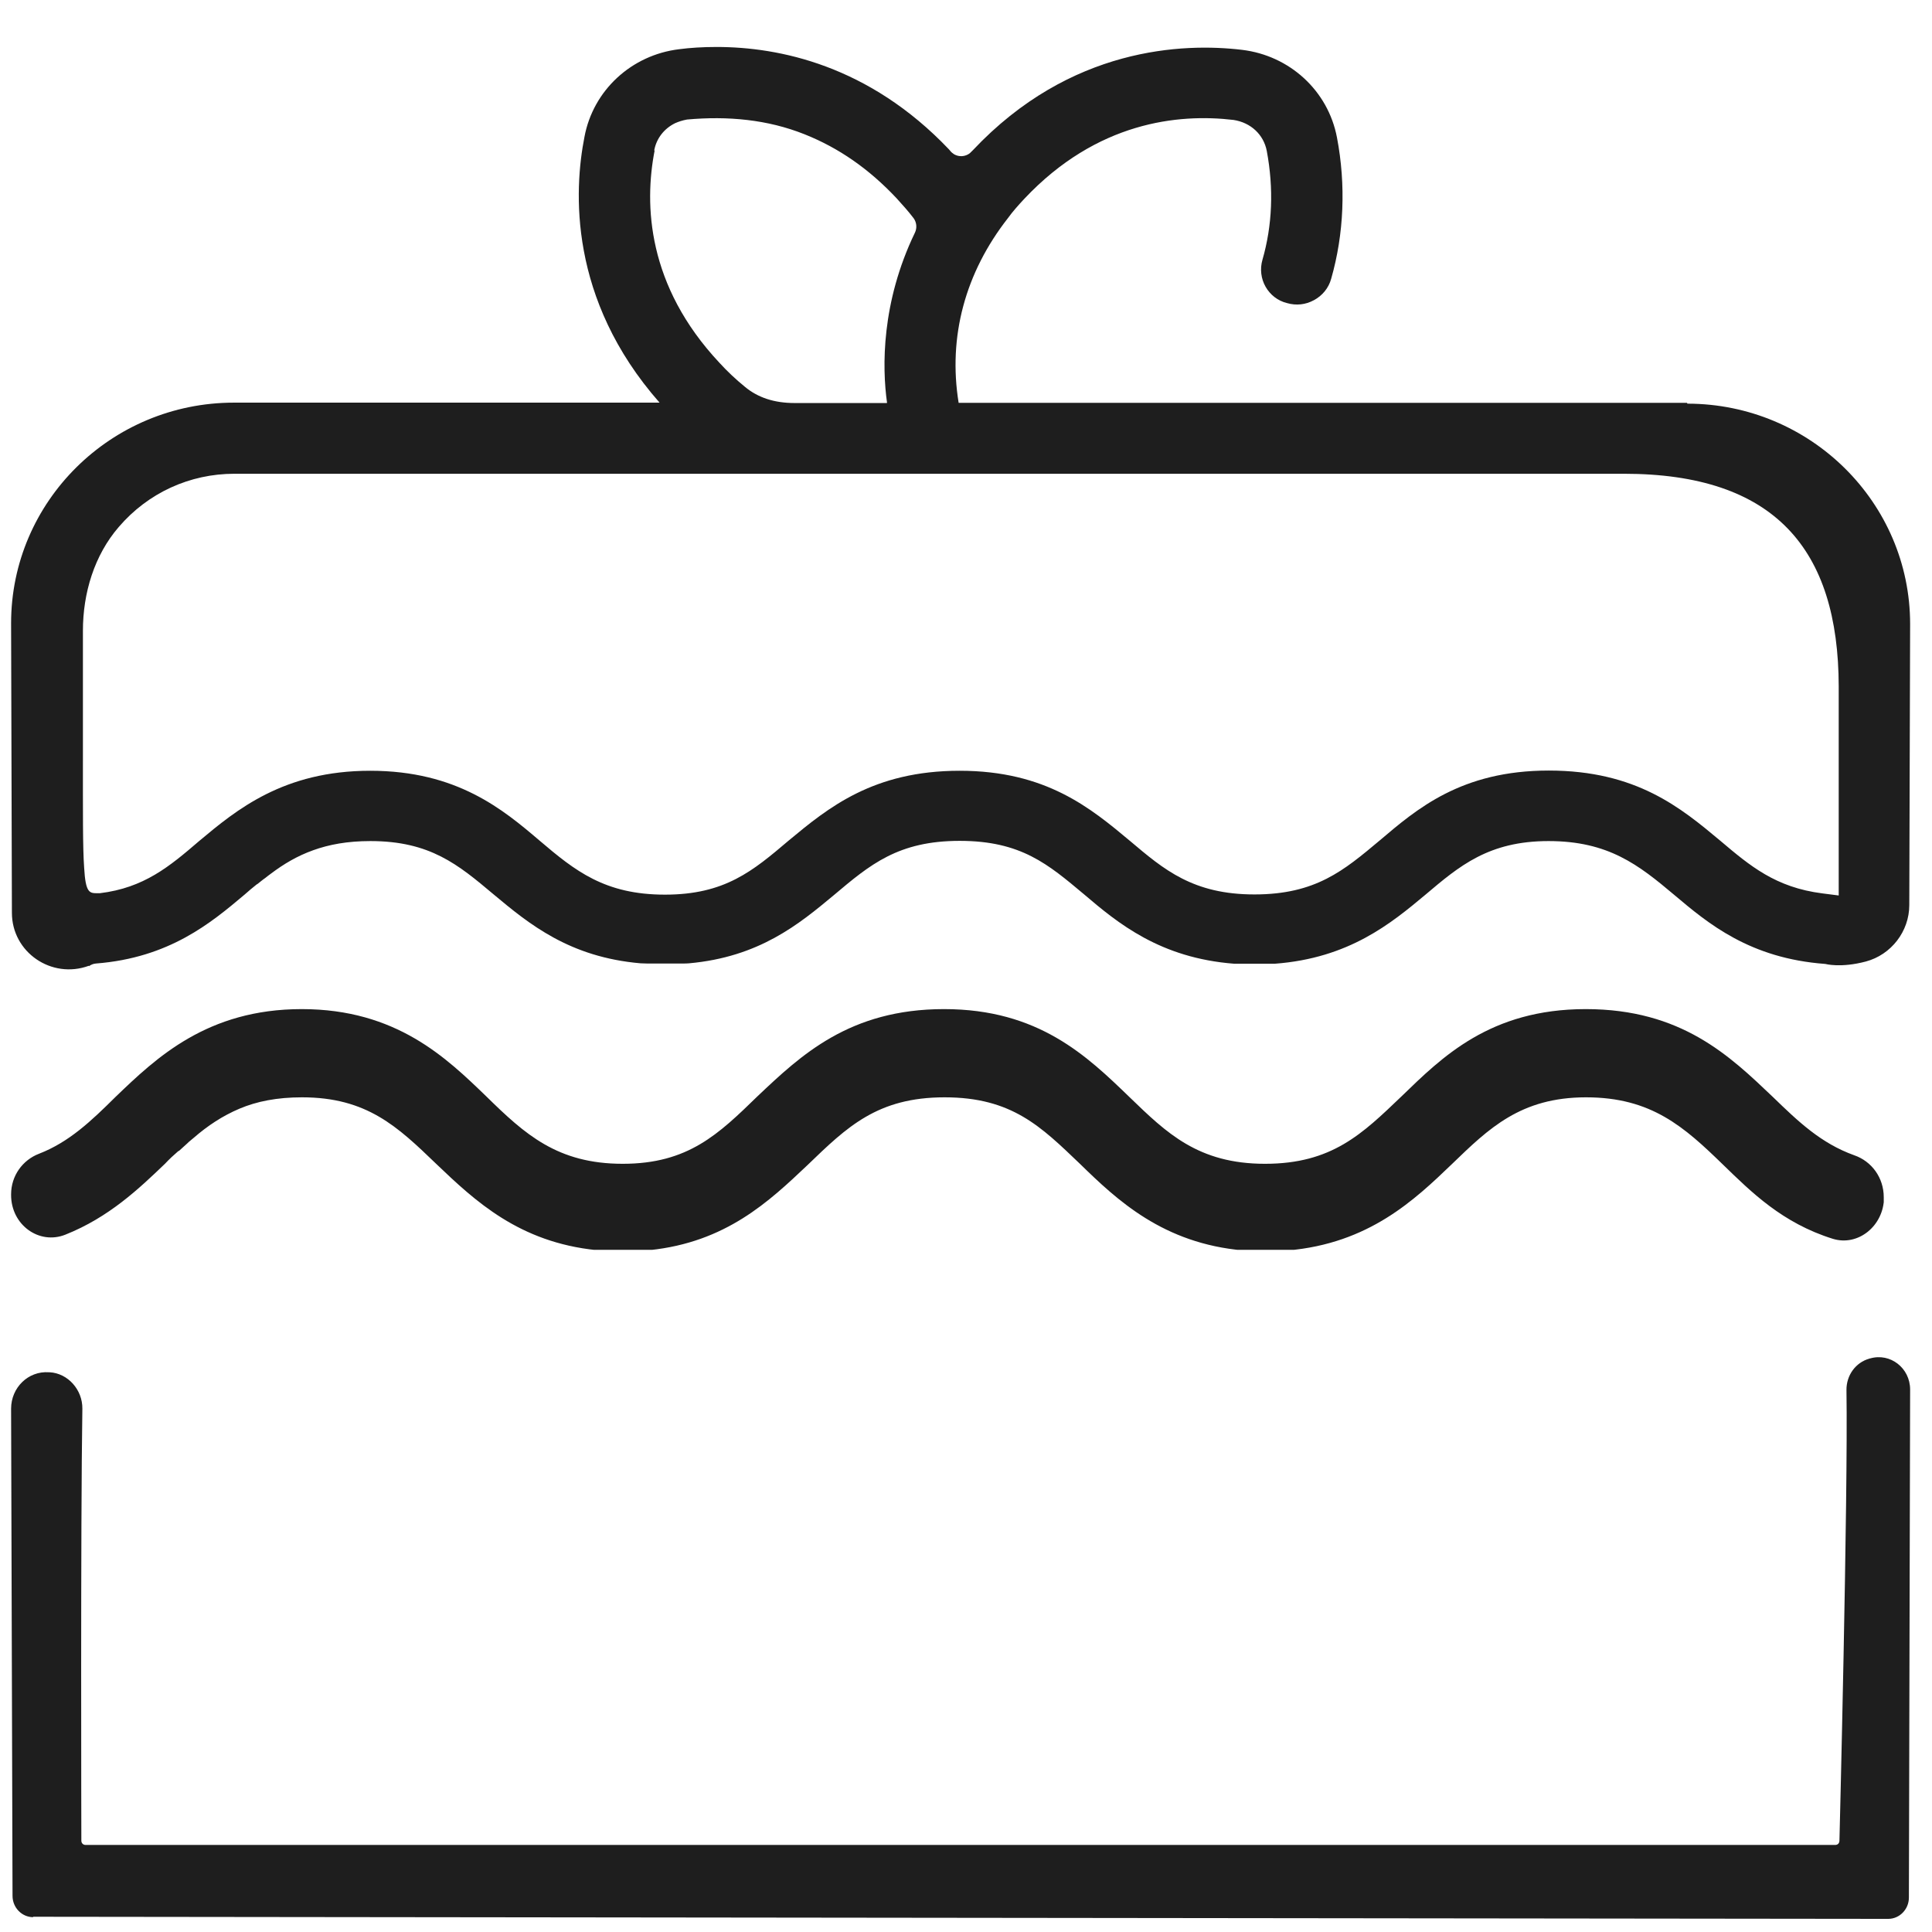
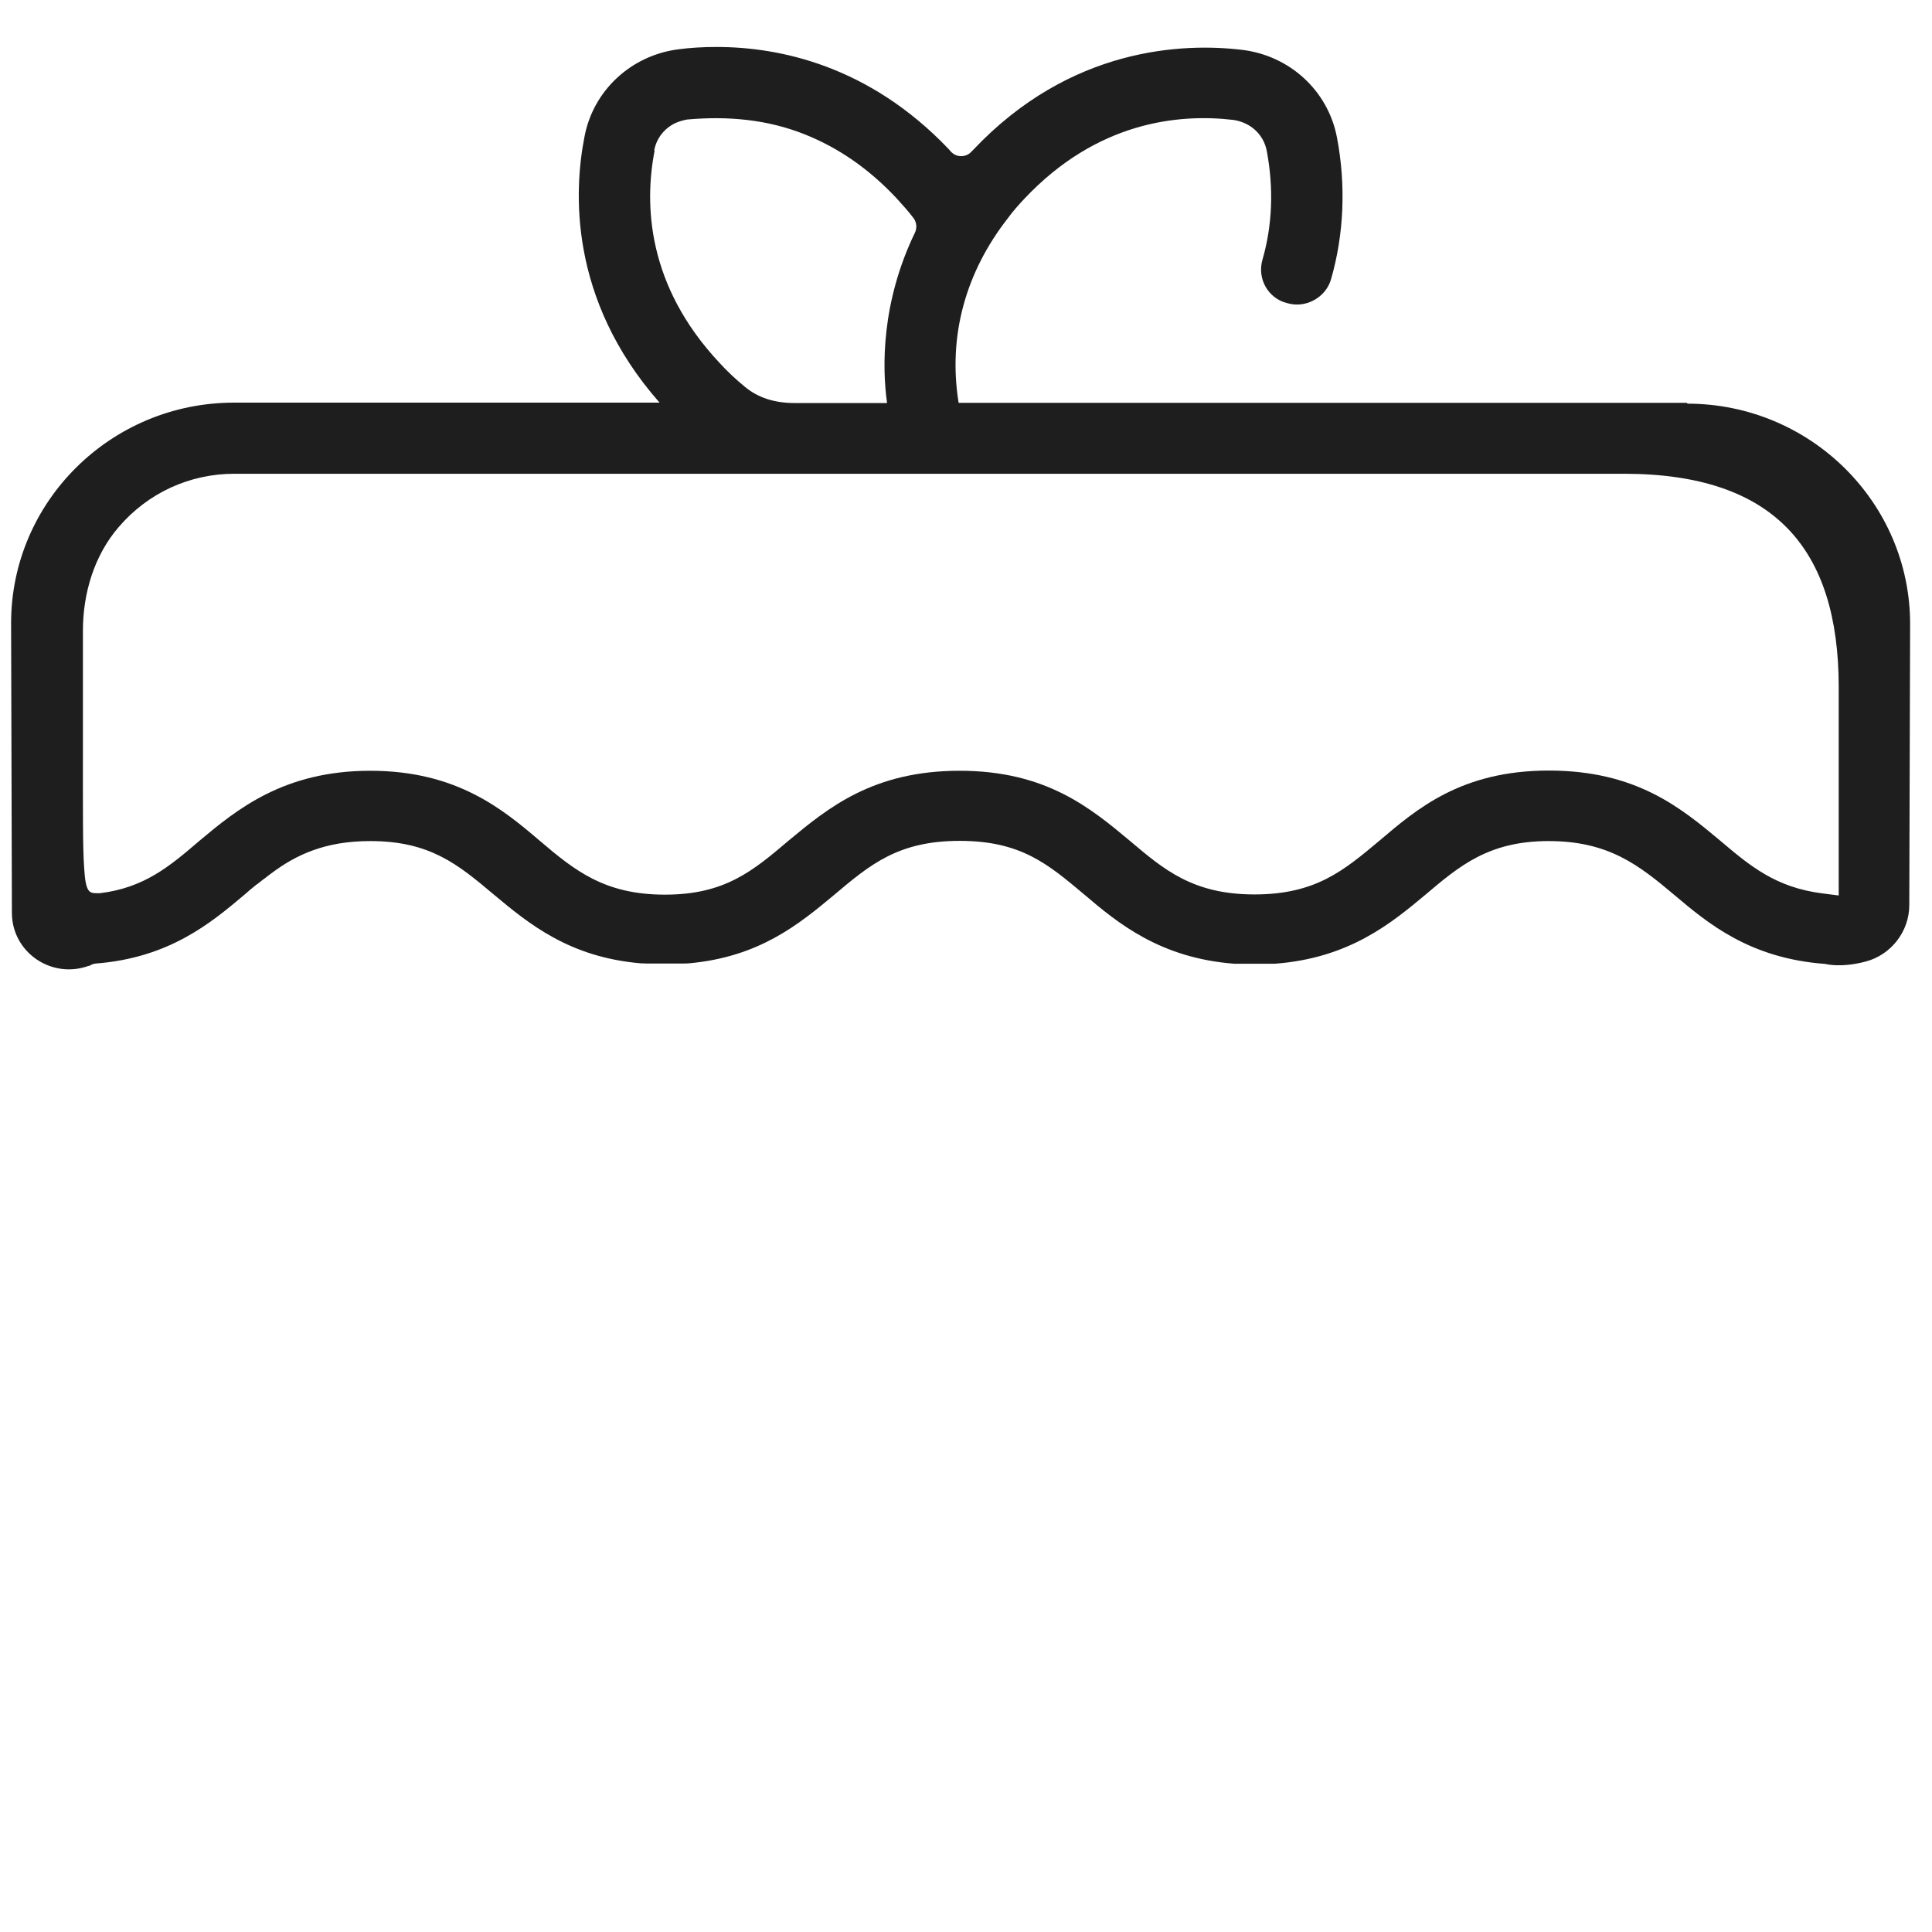
<svg xmlns="http://www.w3.org/2000/svg" width="74" height="74" viewBox="0 0 74 74" fill="none">
-   <path d="M1.264 73.416L72.323 73.497C72.758 73.497 73.115 73.13 73.115 72.681L73.162 53.222C73.162 52.397 72.402 51.81 71.634 52.03C71.626 52.03 71.611 52.03 71.603 52.038C71.072 52.185 70.716 52.683 70.724 53.246C70.787 57.36 70.455 70.493 70.455 70.493C70.455 70.6 70.391 70.665 70.296 70.665H3.274C3.187 70.665 3.116 70.6 3.116 70.502C3.116 70.502 3.084 58.389 3.155 53.956C3.163 53.23 2.601 52.601 1.905 52.561H1.873C1.082 52.504 0.425 53.148 0.425 53.956L0.48 72.616C0.48 73.065 0.836 73.432 1.272 73.432L1.264 73.416Z" fill="#1E1E1E" />
  <path d="M3.405 37.007C3.484 36.952 3.571 36.913 3.674 36.905C6.488 36.686 8.085 35.347 9.366 34.267C9.524 34.126 9.674 34 9.832 33.875C9.848 33.867 9.864 33.859 9.871 33.852C9.974 33.773 10.061 33.695 10.156 33.632C10.219 33.578 10.298 33.523 10.37 33.468C10.868 33.092 11.381 32.787 11.99 32.568C12.599 32.348 13.302 32.215 14.188 32.215C16.473 32.215 17.548 33.116 18.899 34.251C20.275 35.402 21.817 36.662 24.536 36.897C24.615 36.897 24.702 36.905 24.781 36.905H26.149C26.228 36.905 26.315 36.905 26.394 36.897C29.074 36.654 30.591 35.41 31.943 34.282C33.327 33.116 34.402 32.207 36.758 32.207C39.114 32.207 40.149 33.108 41.517 34.251C42.821 35.363 44.434 36.694 47.272 36.913H48.829C51.675 36.701 53.288 35.363 54.6 34.267C55.897 33.17 57.019 32.215 59.312 32.215C61.604 32.215 62.758 33.123 64.134 34.282C65.423 35.37 67.019 36.709 69.913 36.921C69.913 36.921 70.506 37.085 71.47 36.827C72.435 36.568 73.13 35.676 73.13 34.666L73.162 23.901C73.162 19.25 69.344 15.469 64.64 15.461C64.632 15.461 64.624 15.461 64.624 15.445C64.624 15.43 64.624 15.43 64.608 15.43H36.718C36.307 12.893 36.971 10.442 38.608 8.352C38.782 8.109 39.019 7.843 39.24 7.608C42.015 4.664 45.13 4.343 47.248 4.594C47.912 4.696 48.402 5.158 48.521 5.784C48.79 7.225 48.734 8.634 48.355 9.949C48.252 10.301 48.3 10.677 48.474 10.982C48.647 11.288 48.94 11.523 49.296 11.609C49.651 11.711 50.007 11.671 50.323 11.499C50.648 11.327 50.892 11.03 50.987 10.677C51.477 8.97 51.557 7.091 51.209 5.267C50.869 3.474 49.398 2.128 47.572 1.909C45.335 1.642 40.995 1.791 37.264 5.753L37.145 5.87C36.971 6.003 36.734 6.019 36.544 5.909C36.489 5.87 36.434 5.831 36.394 5.776L36.347 5.721C33.279 2.496 29.833 1.799 27.445 1.799C26.916 1.799 26.425 1.83 26.014 1.885C24.188 2.104 22.718 3.459 22.386 5.244C21.983 7.287 21.769 11.452 25.263 15.422H8.962C4.251 15.422 0.425 19.211 0.425 23.869L0.456 34.963C0.456 36.474 1.974 37.516 3.405 36.991V37.007ZM25.058 5.76C25.145 5.291 25.445 4.923 25.856 4.719C25.998 4.657 26.141 4.61 26.315 4.578C27.88 4.437 29.398 4.578 30.813 5.142C32.133 5.667 33.287 6.473 34.339 7.592C34.568 7.843 34.805 8.109 34.995 8.36C35.113 8.524 35.129 8.736 35.042 8.916C33.754 11.585 33.785 14.067 33.975 15.422C33.975 15.43 33.975 15.437 33.959 15.437H30.433C29.651 15.437 29.026 15.226 28.536 14.819C28.18 14.529 27.856 14.224 27.556 13.895C24.789 10.943 24.67 7.843 25.073 5.768L25.058 5.76ZM3.176 28.786V24.159C3.176 22.718 3.61 21.27 4.551 20.182C5.674 18.874 7.271 18.146 8.978 18.146H62.197C67.966 18.146 70.419 21.022 70.427 26.296V34.298H70.419L69.802 34.219C68.008 33.992 67.027 33.163 65.897 32.207C64.387 30.947 62.679 29.514 59.32 29.514C55.96 29.514 54.26 30.994 52.845 32.192C51.47 33.343 50.395 34.259 48.047 34.259C45.699 34.259 44.584 33.311 43.288 32.215C41.778 30.955 40.07 29.522 36.758 29.522C33.445 29.522 31.722 30.939 30.212 32.192C28.837 33.358 27.769 34.267 25.469 34.267C23.168 34.267 22.03 33.358 20.67 32.2C19.263 31.002 17.5 29.522 14.18 29.522C10.86 29.522 9.057 31.017 7.626 32.215C6.496 33.186 5.516 34.008 3.824 34.212H3.737C3.429 34.212 3.278 34.212 3.223 33.233C3.168 32.474 3.176 31.143 3.176 28.77V28.786Z" fill="#1E1E1E" />
  <g clip-path="url(#clip0_306_15432)">
-     <path d="M72.152 45.855C72.152 45.107 71.689 44.48 71.023 44.25C69.747 43.792 68.878 42.959 67.907 42.018C66.258 40.449 64.407 38.651 60.737 38.651C57.068 38.651 55.228 40.497 53.681 41.993C52.179 43.43 51.016 44.576 48.453 44.576C45.891 44.576 44.682 43.393 43.271 42.03C41.634 40.449 39.782 38.651 36.158 38.651C32.534 38.651 30.671 40.425 29.023 41.981C27.521 43.442 26.358 44.576 23.852 44.576C21.346 44.576 20.104 43.442 18.625 41.993C17.1 40.521 15.181 38.651 11.557 38.651C7.933 38.651 5.979 40.521 4.421 42.018C3.496 42.935 2.649 43.743 1.497 44.19C0.865 44.431 0.425 45.035 0.425 45.747V45.771C0.425 46.917 1.497 47.69 2.502 47.291C4.173 46.628 5.336 45.517 6.318 44.576C6.487 44.395 6.657 44.238 6.826 44.093C6.849 44.093 6.86 44.069 6.871 44.069C6.984 43.973 7.075 43.876 7.176 43.792C7.244 43.719 7.334 43.659 7.413 43.587C7.955 43.116 8.52 42.742 9.175 42.464C9.829 42.187 10.608 42.03 11.568 42.03C14.052 42.03 15.226 43.152 16.705 44.576C18.207 46.012 19.889 47.581 22.847 47.883C22.937 47.883 23.028 47.883 23.118 47.883H24.608C24.699 47.883 24.789 47.883 24.879 47.883C27.803 47.581 29.452 46.024 30.931 44.624C32.444 43.164 33.607 42.03 36.181 42.03C38.755 42.03 39.873 43.152 41.363 44.576C42.786 45.964 44.547 47.629 47.629 47.895H49.323C52.428 47.629 54.178 45.964 55.611 44.588C57.023 43.224 58.242 42.03 60.749 42.03C63.255 42.03 64.508 43.164 65.999 44.612C67.082 45.662 68.268 46.845 70.198 47.448C71.169 47.75 72.152 46.954 72.163 45.867L72.152 45.855Z" fill="#1E1E1E" />
+     <path d="M72.152 45.855C72.152 45.107 71.689 44.48 71.023 44.25C69.747 43.792 68.878 42.959 67.907 42.018C66.258 40.449 64.407 38.651 60.737 38.651C57.068 38.651 55.228 40.497 53.681 41.993C52.179 43.43 51.016 44.576 48.453 44.576C45.891 44.576 44.682 43.393 43.271 42.03C41.634 40.449 39.782 38.651 36.158 38.651C32.534 38.651 30.671 40.425 29.023 41.981C27.521 43.442 26.358 44.576 23.852 44.576C21.346 44.576 20.104 43.442 18.625 41.993C17.1 40.521 15.181 38.651 11.557 38.651C7.933 38.651 5.979 40.521 4.421 42.018C3.496 42.935 2.649 43.743 1.497 44.19C0.865 44.431 0.425 45.035 0.425 45.747V45.771C0.425 46.917 1.497 47.69 2.502 47.291C4.173 46.628 5.336 45.517 6.318 44.576C6.487 44.395 6.657 44.238 6.826 44.093C6.849 44.093 6.86 44.069 6.871 44.069C6.984 43.973 7.075 43.876 7.176 43.792C7.244 43.719 7.334 43.659 7.413 43.587C7.955 43.116 8.52 42.742 9.175 42.464C9.829 42.187 10.608 42.03 11.568 42.03C14.052 42.03 15.226 43.152 16.705 44.576C18.207 46.012 19.889 47.581 22.847 47.883C22.937 47.883 23.028 47.883 23.118 47.883H24.608C24.699 47.883 24.789 47.883 24.879 47.883C27.803 47.581 29.452 46.024 30.931 44.624C32.444 43.164 33.607 42.03 36.181 42.03C38.755 42.03 39.873 43.152 41.363 44.576C42.786 45.964 44.547 47.629 47.629 47.895H49.323C57.023 43.224 58.242 42.03 60.749 42.03C63.255 42.03 64.508 43.164 65.999 44.612C67.082 45.662 68.268 46.845 70.198 47.448C71.169 47.75 72.152 46.954 72.163 45.867L72.152 45.855Z" fill="#1E1E1E" />
  </g>
  <defs>
    <clipPath id="clip0_306_15432">
-       <rect width="71.727" height="9.22" fill="white" transform="translate(0.425 38.651)" />
-     </clipPath>
+       </clipPath>
  </defs>
</svg>